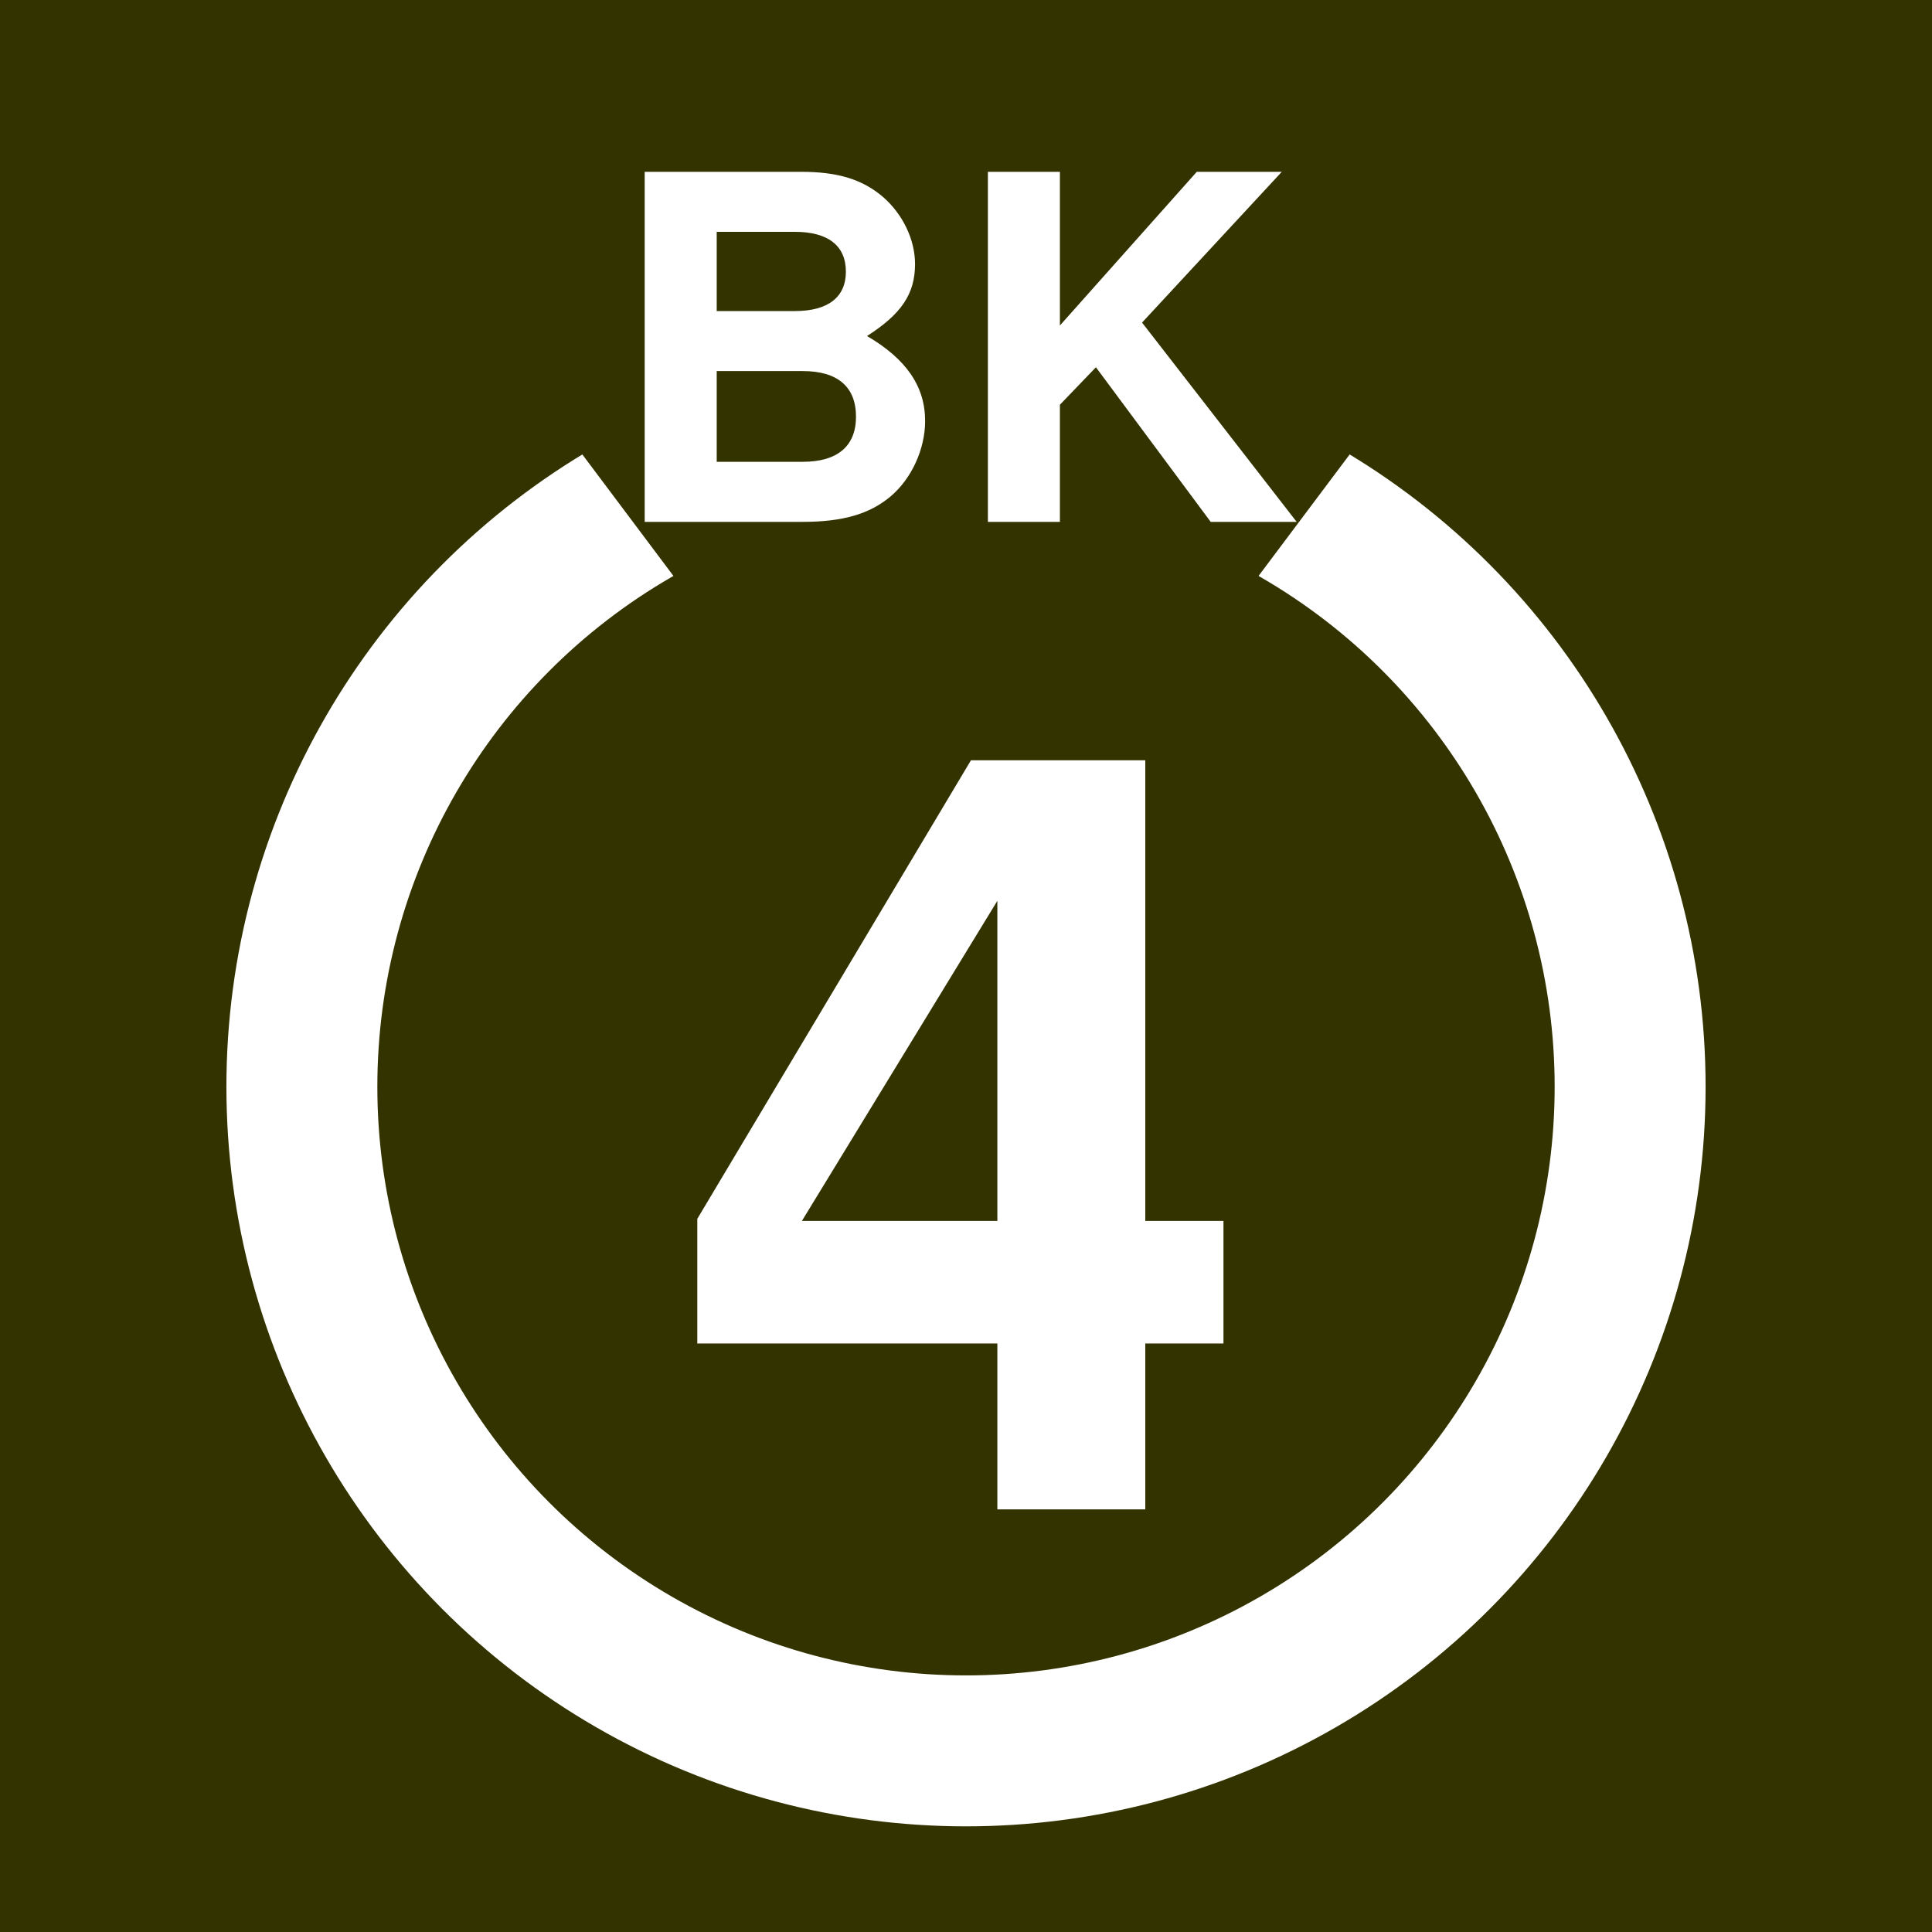
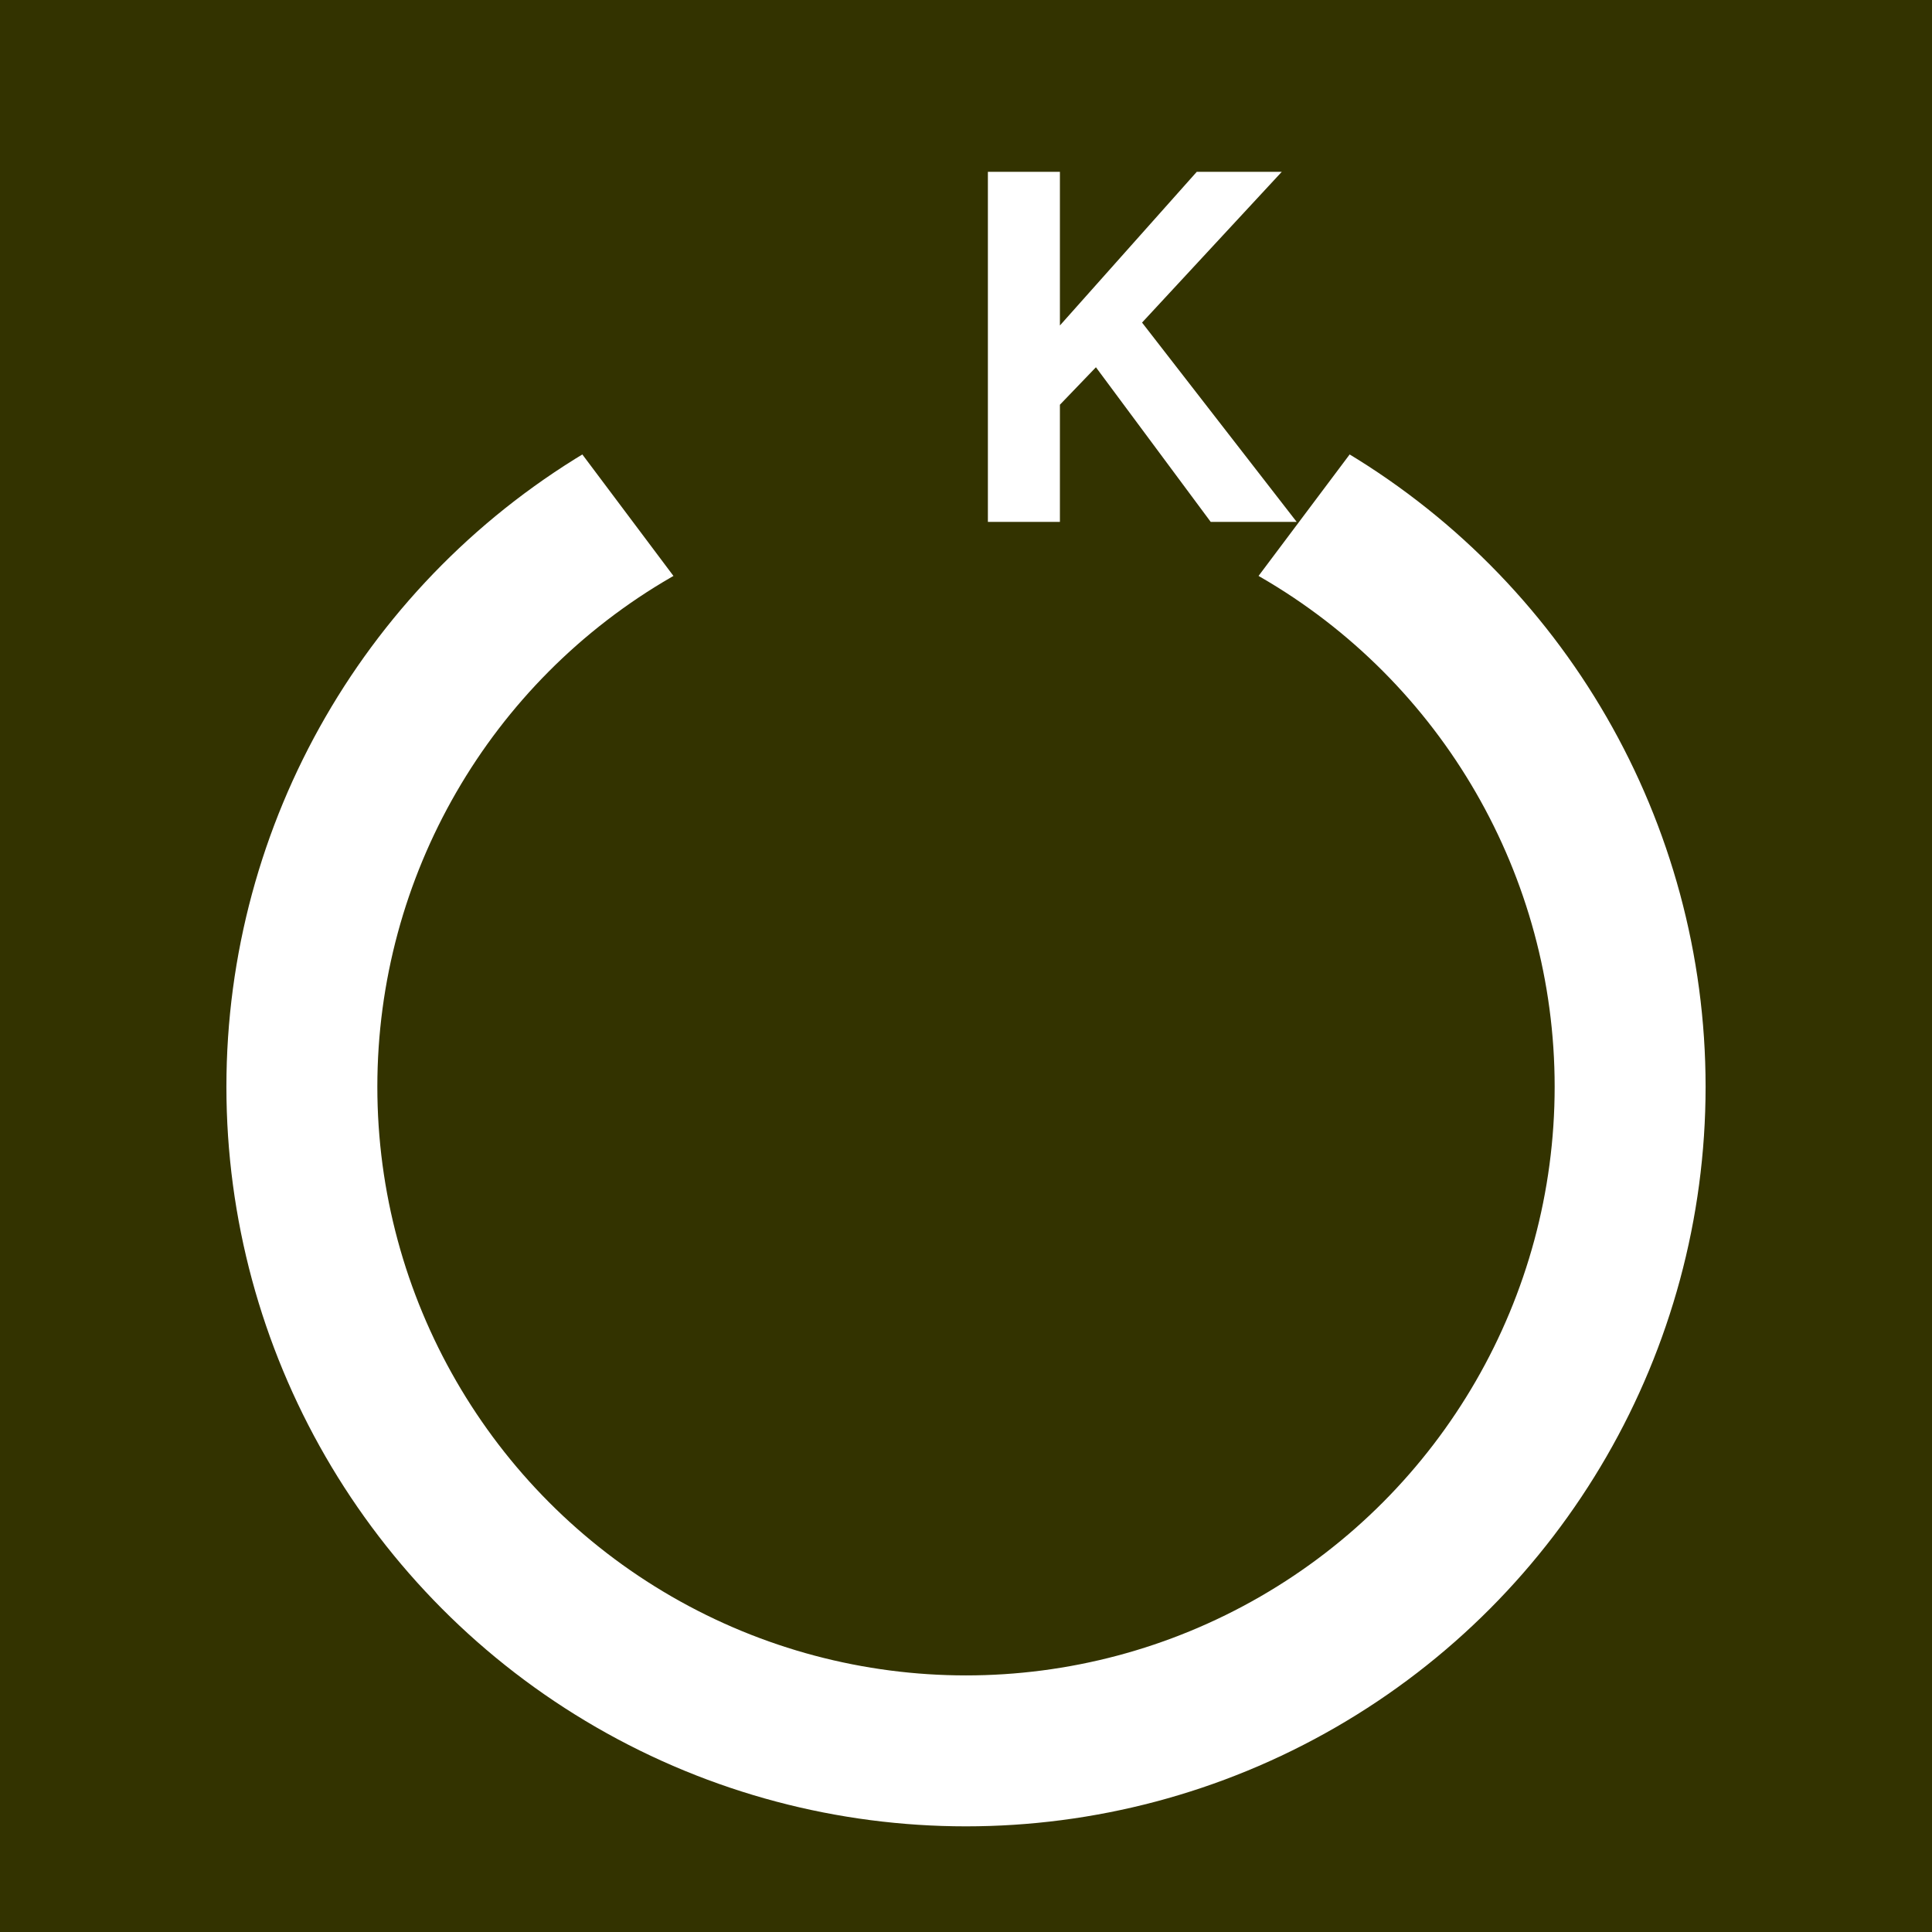
<svg xmlns="http://www.w3.org/2000/svg" xmlns:ns1="http://www.inkscape.org/namespaces/inkscape" xmlns:ns2="http://sodipodi.sourceforge.net/DTD/sodipodi-0.dtd" width="64px" height="64px" id="svg2" version="1.1" ns1:version="0.47 r22583" ns2:docname="White_4_in_white_circle_with_H_above.svg">
  <defs id="defs16">
    <ns1:perspective ns2:type="inkscape:persp3d" ns1:vp_x="0 : 32 : 1" ns1:vp_y="0 : 1000 : 0" ns1:vp_z="64 : 32 : 1" ns1:persp3d-origin="32 : 21.333333 : 1" id="perspective20" />
  </defs>
  <ns2:namedview pagecolor="#ffffff" bordercolor="#666666" borderopacity="1" objecttolerance="10" gridtolerance="10" guidetolerance="10" ns1:pageopacity="0" ns1:pageshadow="2" ns1:window-width="787" ns1:window-height="504" id="namedview14" showgrid="false" ns1:zoom="3.6875" ns1:cx="32" ns1:cy="32" ns1:window-x="146" ns1:window-y="59" ns1:window-maximized="0" ns1:current-layer="svg2" />
  <rect x="0" y="0" width="64" height="64" style="fill:#330;" id="rect4" />
  <circle cx="32" cy="36" r="22" stroke="#FFF" stroke-width="5" fill="none" id="circle6" />
  <polygon points="32,32 8,0 56,0" fill="#330" id="polygon8" />
  <g style="font-size:15.908px;font-weight:bold;text-align:center;line-height:125%;writing-mode:lr-tb;text-anchor:middle;fill:#ffffff;font-family:'Helvetica, Arial, sans-serif'" id="text10">
-     <path d="m 21.356,17.288 5.218,0 c 1.336,0 2.227,-0.255 2.927,-0.843 0.7,-0.589 1.145,-1.575 1.145,-2.498 0,-1.145 -0.62,-2.052 -1.925,-2.816 1.145,-0.732 1.591,-1.4 1.591,-2.386 0,-0.795 -0.398,-1.639 -1.05,-2.211 C 28.579,5.946 27.767,5.691 26.526,5.691 l -5.17,0 0,11.597 m 2.386,-9.608 2.593,0 c 1.098,0 1.686,0.461 1.686,1.32 0,0.843 -0.589,1.304 -1.686,1.304 l -2.593,0 0,-2.625 m 0,4.613 2.848,0 c 1.161,0 1.766,0.525 1.766,1.511 0,0.97 -0.605,1.495 -1.766,1.495 l -2.848,0 0,-3.007" style="" id="path2832" />
    <path d="m 35.111,13.407 1.193,-1.241 3.802,5.122 2.848,0 -5.122,-6.602 4.629,-4.995 -2.816,0 -4.534,5.091 0,-5.091 -2.386,0 0,11.597 2.386,0 0,-3.882" style="" id="path2834" />
  </g>
  <g style="font-size:35px;font-weight:bold;text-align:center;line-height:125%;writing-mode:lr-tb;text-anchor:middle;fill:#ffffff;font-family:'Helvetica, Arial, sans-serif'" id="text12">
-     <path d="m 40.529,40.445 -2.59,0 0,-15.26 -5.775,0 -9.065,15.19 0,4.13 9.94,0 0,5.495 4.9,0 0,-5.495 2.59,0 0,-4.06 m -7.49,0 -6.475,0 6.475,-10.605 0,10.605" style="" id="path2889" />
-   </g>
+     </g>
</svg>